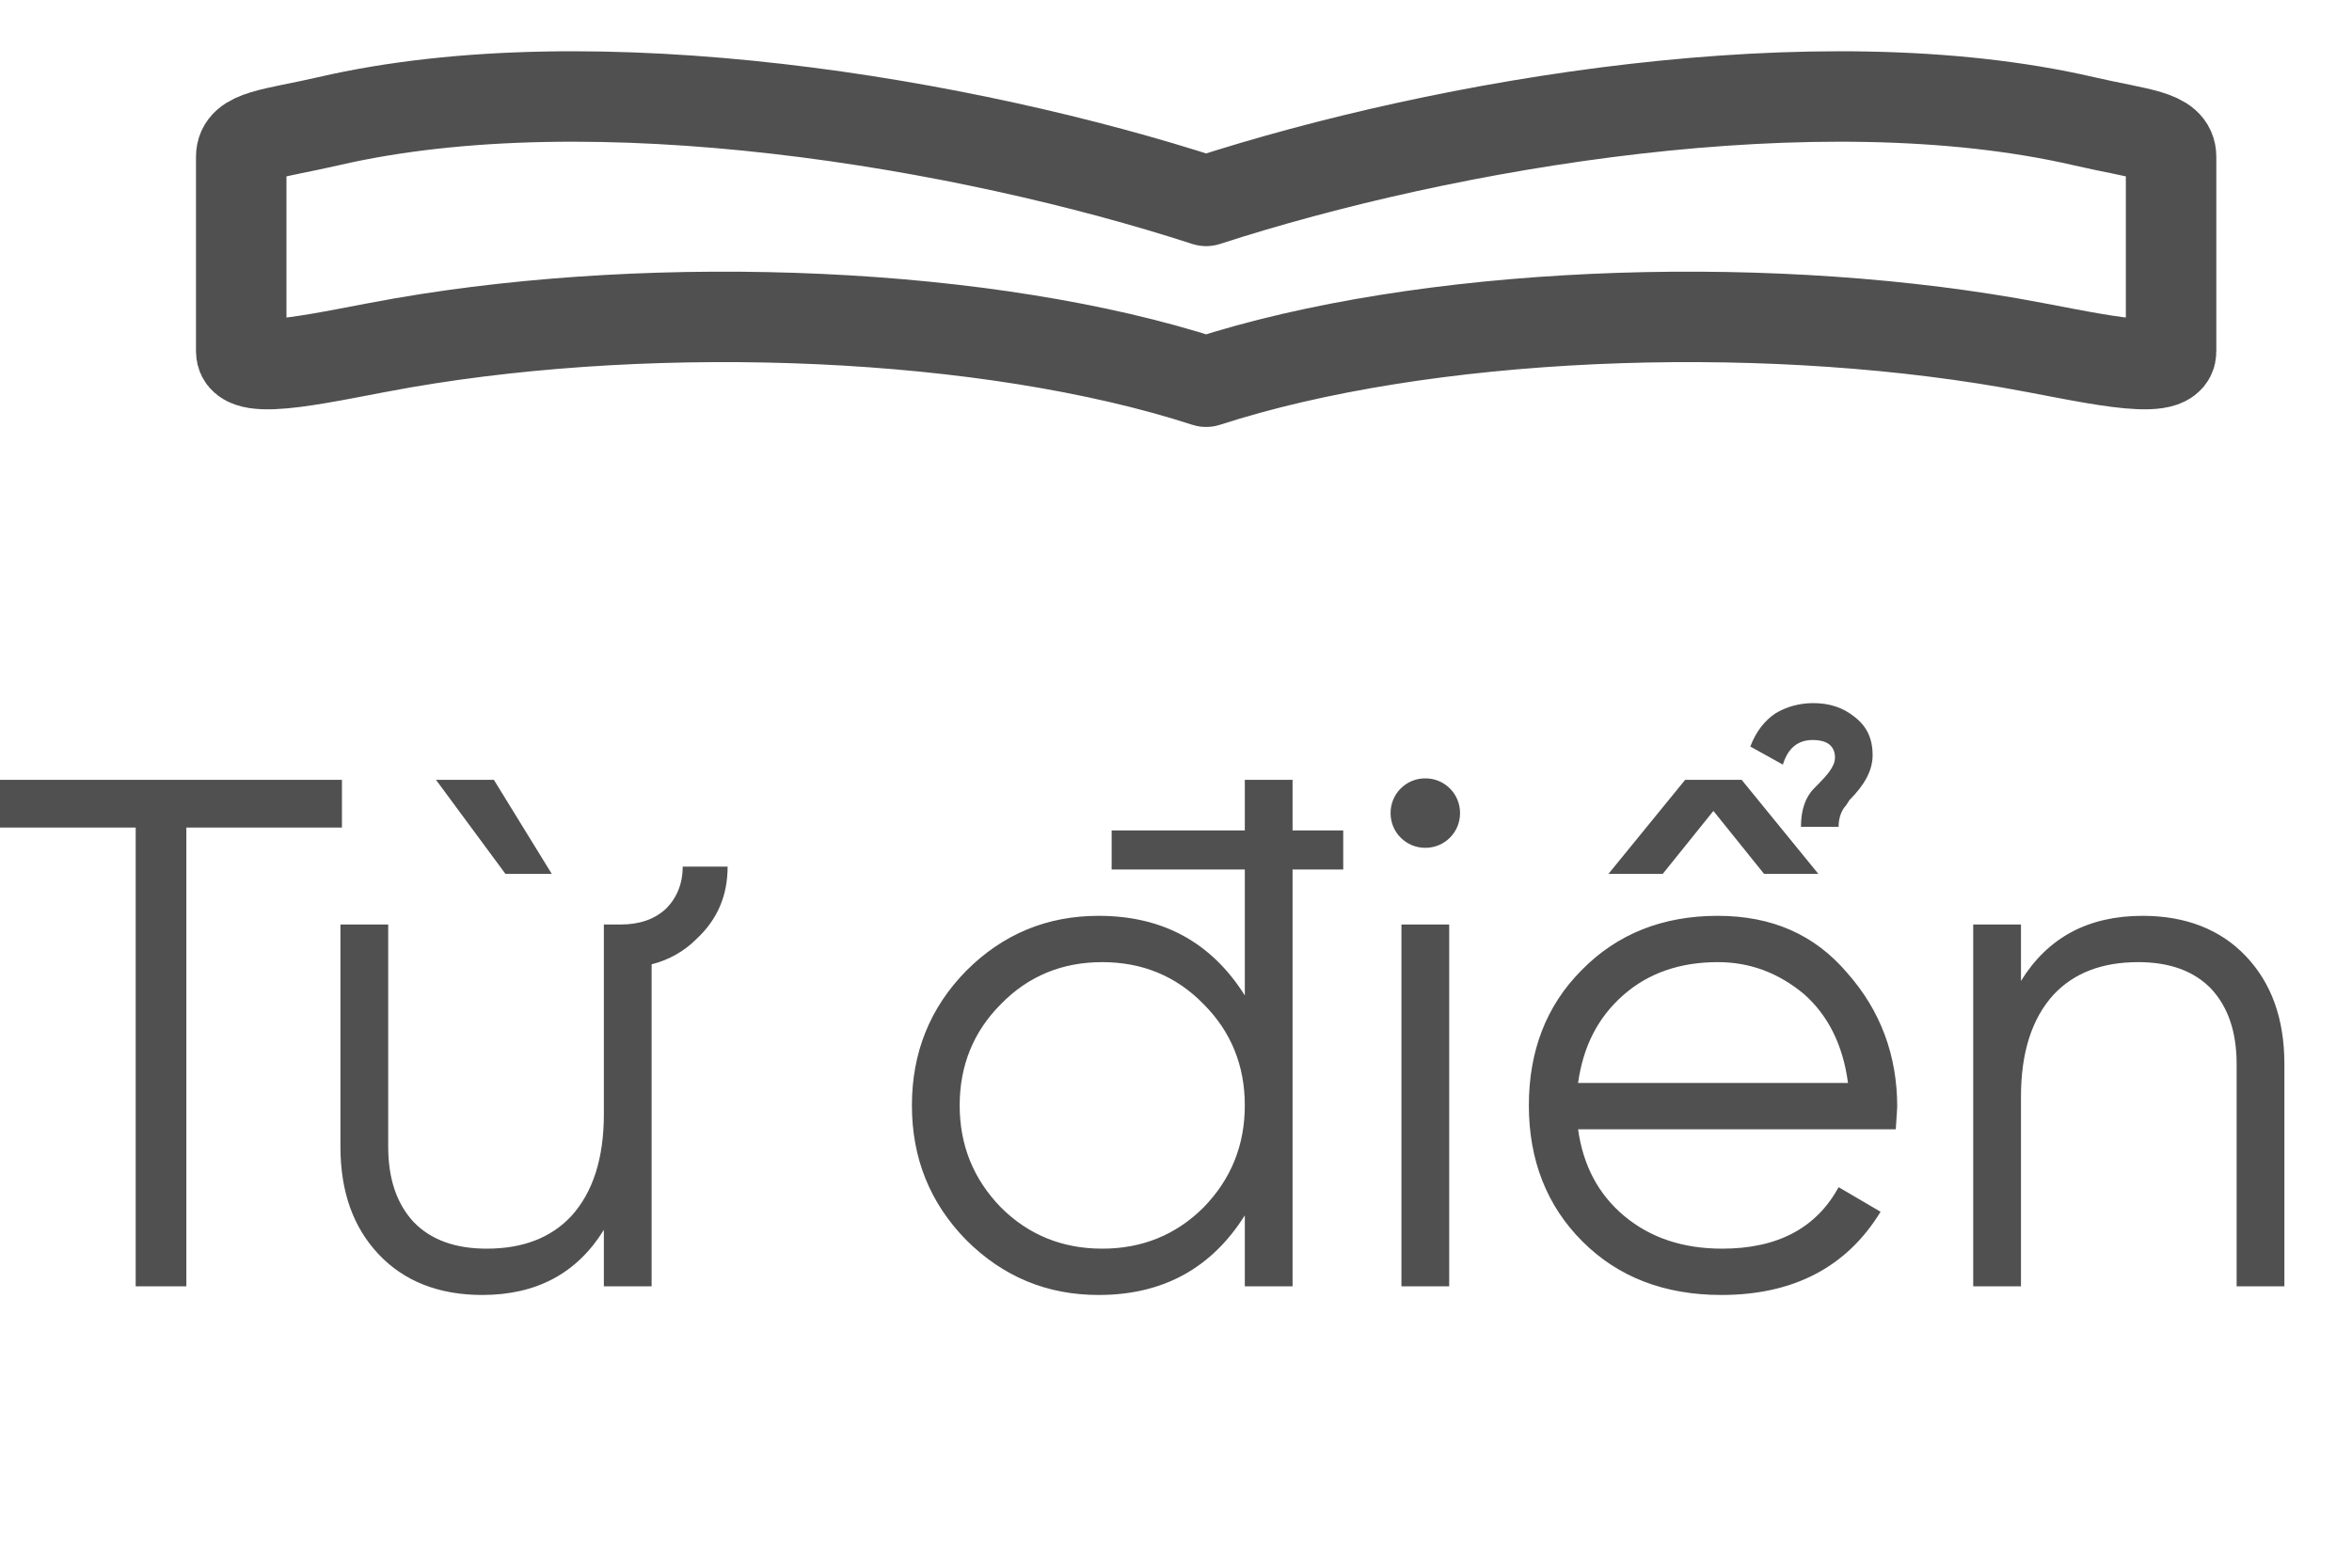
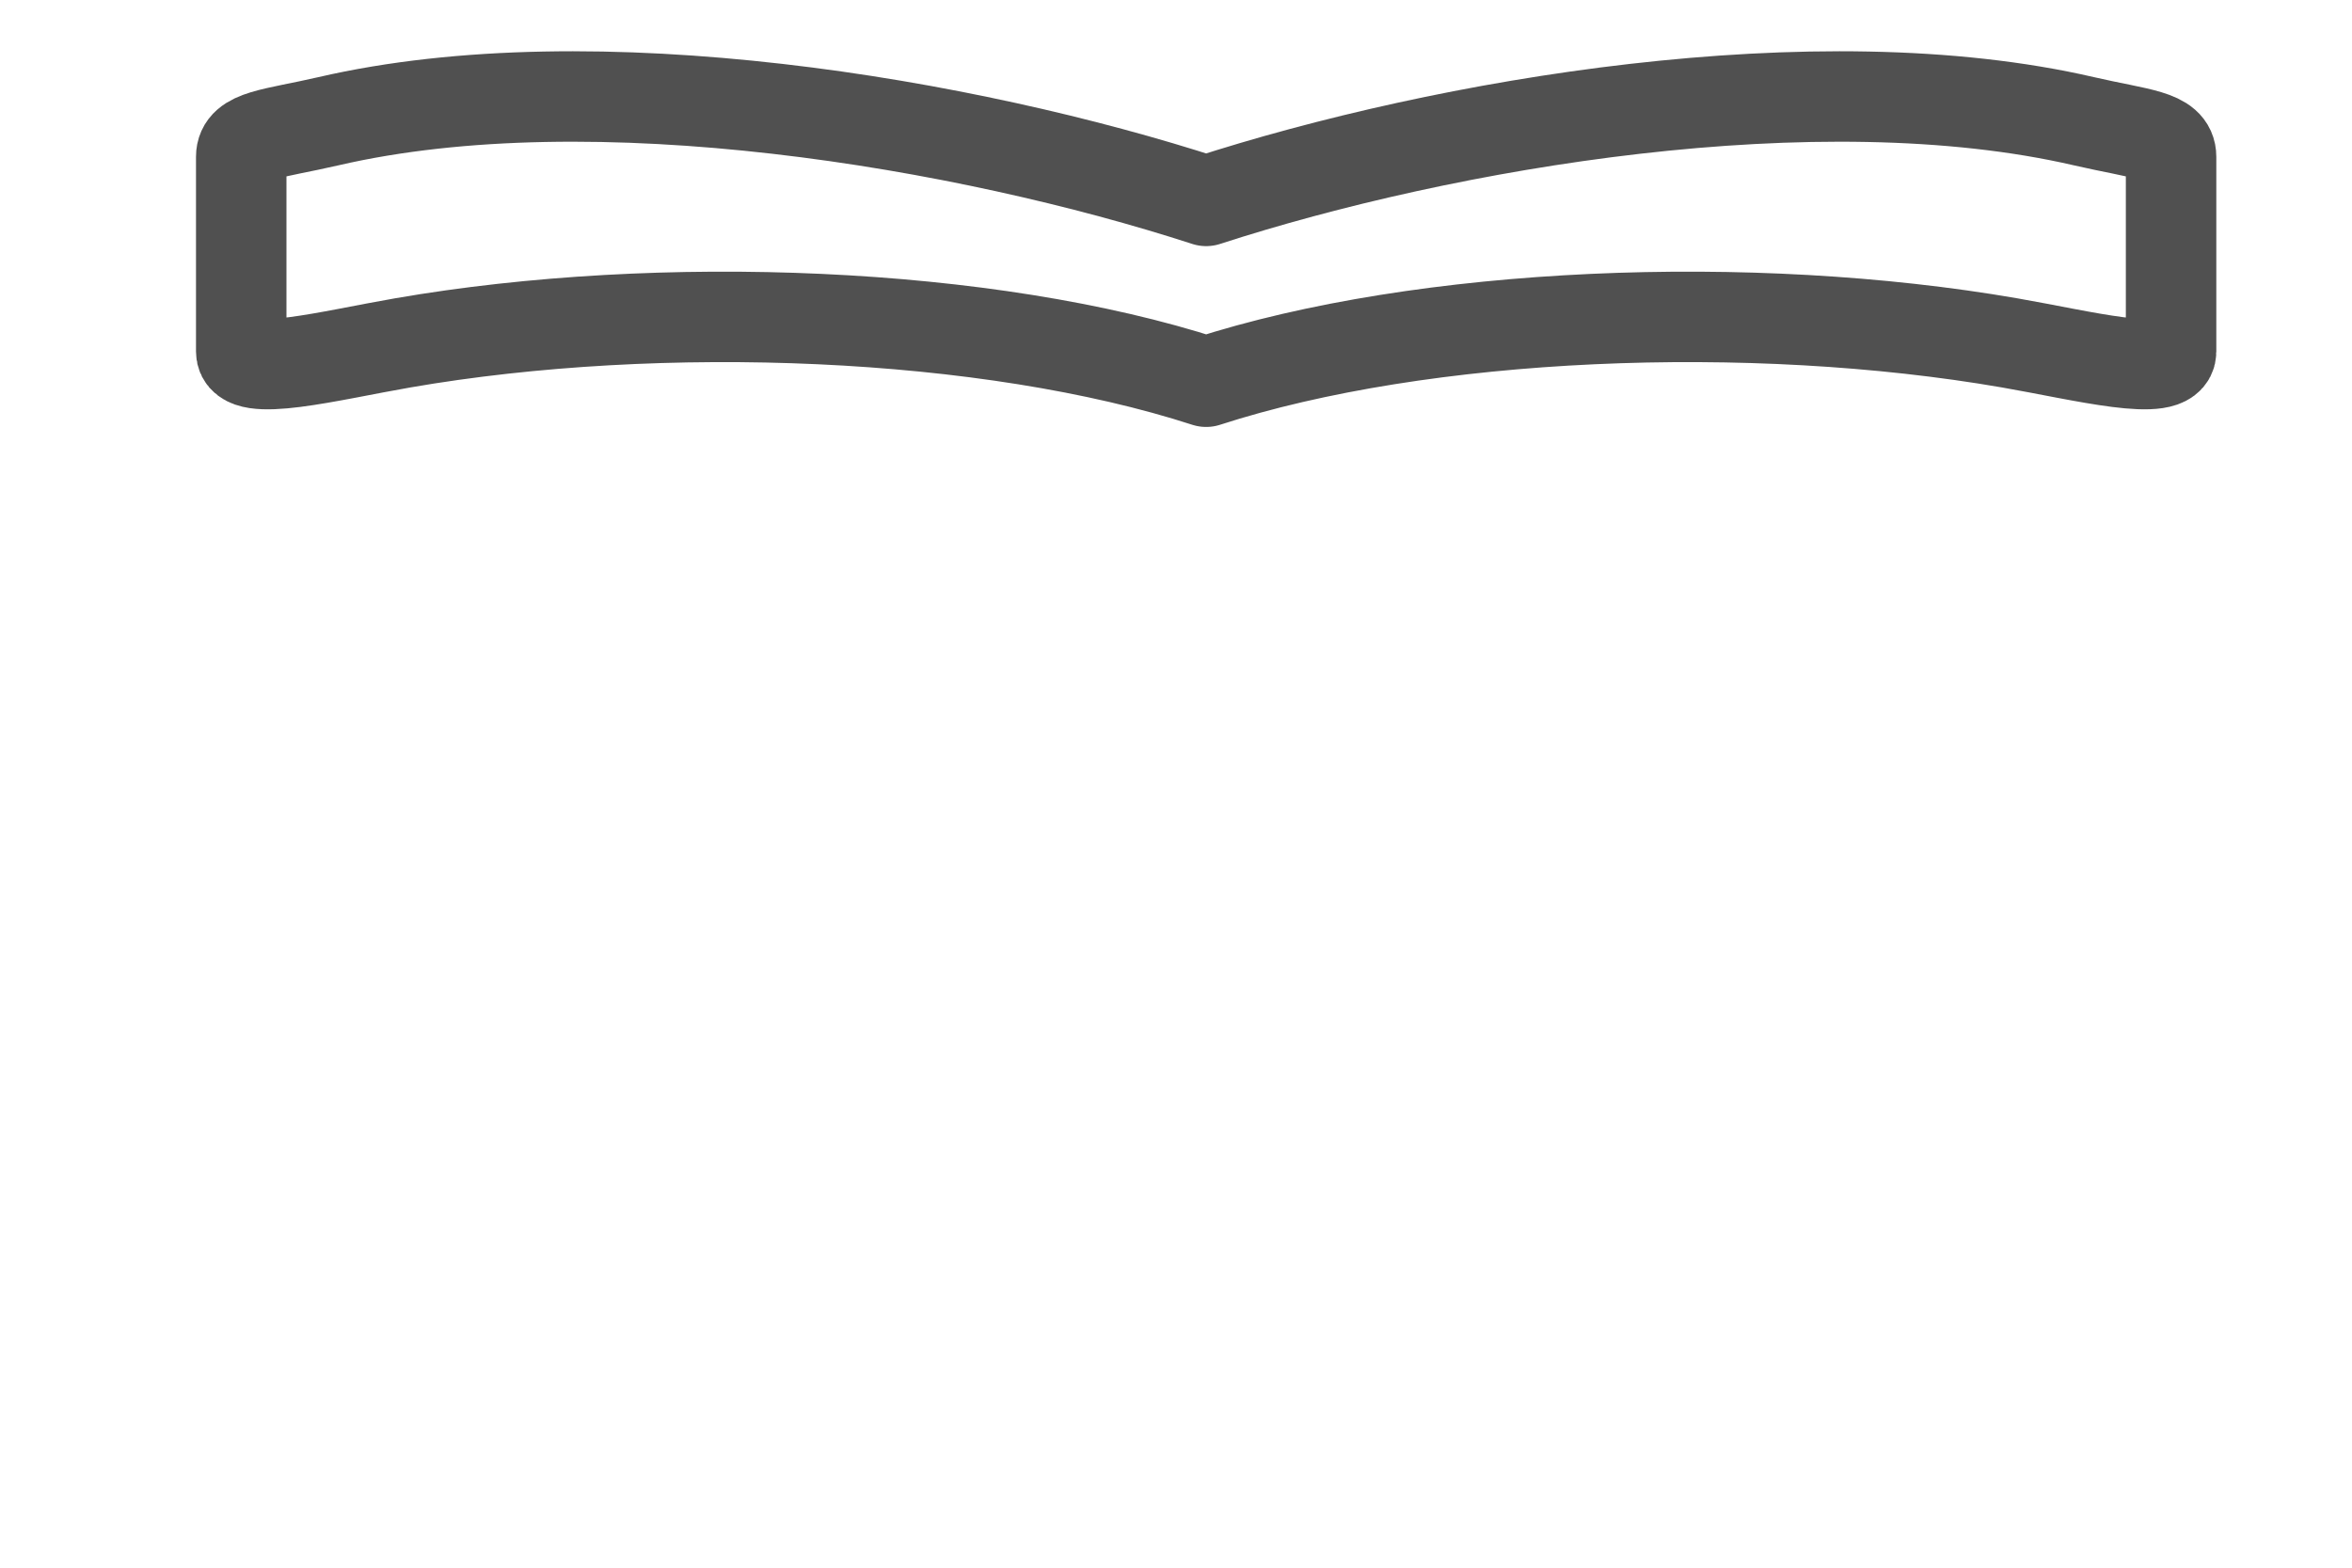
<svg xmlns="http://www.w3.org/2000/svg" width="39" height="26" viewBox="0 0 39 26" fill="none">
-   <path d="M-0.33 12.933V13.725H2.25V21.333H3.09V13.725H5.67V12.933H-0.33ZM10.805 15.993C11.093 15.921 11.345 15.777 11.549 15.573C11.897 15.249 12.065 14.853 12.065 14.373H11.321C11.321 14.649 11.225 14.889 11.045 15.069C10.853 15.249 10.601 15.333 10.289 15.333H10.013V18.477C10.013 19.209 9.833 19.773 9.473 20.169C9.137 20.529 8.669 20.709 8.069 20.709C7.553 20.709 7.145 20.565 6.857 20.265C6.581 19.965 6.437 19.557 6.437 19.017V15.333H5.645V19.017C5.645 19.773 5.861 20.361 6.281 20.805C6.701 21.249 7.277 21.477 7.997 21.477C8.897 21.477 9.569 21.117 10.013 20.397V21.333H10.805V15.993ZM9.149 14.493L8.189 12.933H7.229L8.381 14.493H9.149ZM21.433 13.773V12.933H20.641V13.773H18.433V14.421H20.641V16.509C20.089 15.633 19.285 15.189 18.217 15.189C17.365 15.189 16.633 15.489 16.021 16.101C15.421 16.713 15.121 17.457 15.121 18.333C15.121 19.209 15.421 19.953 16.021 20.565C16.633 21.177 17.365 21.477 18.217 21.477C19.285 21.477 20.089 21.033 20.641 20.157V21.333H21.433V14.421H22.273V13.773H21.433ZM18.277 20.709C17.617 20.709 17.053 20.481 16.597 20.025C16.141 19.557 15.913 18.993 15.913 18.333C15.913 17.673 16.141 17.109 16.597 16.653C17.053 16.185 17.617 15.957 18.277 15.957C18.937 15.957 19.501 16.185 19.957 16.653C20.413 17.109 20.641 17.673 20.641 18.333C20.641 18.993 20.413 19.557 19.957 20.025C19.501 20.481 18.937 20.709 18.277 20.709ZM23.634 14.061C23.79 14.061 23.934 14.001 24.042 13.893C24.15 13.785 24.21 13.641 24.21 13.485C24.21 13.329 24.15 13.185 24.042 13.077C23.934 12.969 23.79 12.909 23.634 12.909C23.478 12.909 23.334 12.969 23.226 13.077C23.118 13.185 23.058 13.329 23.058 13.485C23.058 13.641 23.118 13.785 23.226 13.893C23.334 14.001 23.478 14.061 23.634 14.061ZM24.03 21.333V15.333H23.238V21.333H24.03ZM30.631 16.137C30.091 15.501 29.383 15.189 28.483 15.189C27.571 15.189 26.815 15.489 26.227 16.089C25.639 16.677 25.351 17.433 25.351 18.333C25.351 19.245 25.651 20.001 26.239 20.589C26.827 21.177 27.595 21.477 28.543 21.477C29.731 21.477 30.619 21.021 31.183 20.097L30.487 19.689C30.115 20.373 29.467 20.709 28.555 20.709C27.907 20.709 27.367 20.529 26.935 20.169C26.503 19.809 26.251 19.329 26.167 18.729H31.435C31.447 18.525 31.459 18.393 31.459 18.357C31.459 17.505 31.183 16.761 30.631 16.137ZM26.911 16.509C27.331 16.137 27.859 15.957 28.483 15.957C29.023 15.957 29.491 16.137 29.911 16.485C30.307 16.833 30.559 17.325 30.643 17.961H26.167C26.251 17.361 26.491 16.881 26.911 16.509ZM28.879 12.933H27.943L26.671 14.493H27.571L28.411 13.449L29.251 14.493H30.151L28.879 12.933ZM30.487 13.713C30.487 13.581 30.523 13.473 30.583 13.389C30.619 13.353 30.643 13.305 30.667 13.269C30.919 13.017 31.051 12.777 31.051 12.525C31.051 12.249 30.955 12.045 30.751 11.889C30.559 11.733 30.331 11.661 30.067 11.661C29.839 11.661 29.623 11.721 29.443 11.829C29.263 11.949 29.119 12.129 29.023 12.381L29.563 12.681C29.647 12.405 29.815 12.273 30.055 12.273C30.175 12.273 30.271 12.297 30.331 12.345C30.391 12.393 30.427 12.465 30.427 12.561C30.427 12.645 30.391 12.717 30.331 12.801C30.307 12.837 30.223 12.933 30.079 13.077C29.935 13.221 29.863 13.437 29.863 13.713H30.487ZM37.243 15.861C36.823 15.417 36.247 15.189 35.527 15.189C34.627 15.189 33.955 15.549 33.511 16.269V15.333H32.719V21.333H33.511V18.189C33.511 17.457 33.691 16.893 34.051 16.497C34.387 16.137 34.855 15.957 35.455 15.957C35.971 15.957 36.379 16.101 36.667 16.401C36.943 16.701 37.087 17.109 37.087 17.649V21.333H37.879V17.649C37.879 16.893 37.663 16.305 37.243 15.861Z" fill="#505050" />
-   <path d="M20 6.331C16.395 5.161 10.96 4.945 6.681 5.686C5.467 5.896 4 6.278 4 5.831C4 5.385 4 2.6 4 2.6C4 2.233 4.523 2.224 5.444 2.011C9.861 0.988 16.036 2.045 20 3.332C23.964 2.045 30.139 0.988 34.556 2.011C35.477 2.224 36 2.233 36 2.6C36 2.6 36 5.385 36 5.831C36 6.278 34.533 5.896 33.319 5.686C29.04 4.945 23.605 5.161 20 6.331Z" stroke="#505050" stroke-width="1.5" stroke-linecap="round" stroke-linejoin="round" />
+   <path d="M20 6.331C16.395 5.161 10.96 4.945 6.681 5.686C5.467 5.896 4 6.278 4 5.831C4 5.385 4 2.6 4 2.6C4 2.233 4.523 2.224 5.444 2.011C9.861 0.988 16.036 2.045 20 3.332C23.964 2.045 30.139 0.988 34.556 2.011C35.477 2.224 36 2.233 36 2.6C36 2.6 36 5.385 36 5.831C36 6.278 34.533 5.896 33.319 5.686C29.04 4.945 23.605 5.161 20 6.331" stroke="#505050" stroke-width="1.5" stroke-linecap="round" stroke-linejoin="round" />
</svg>